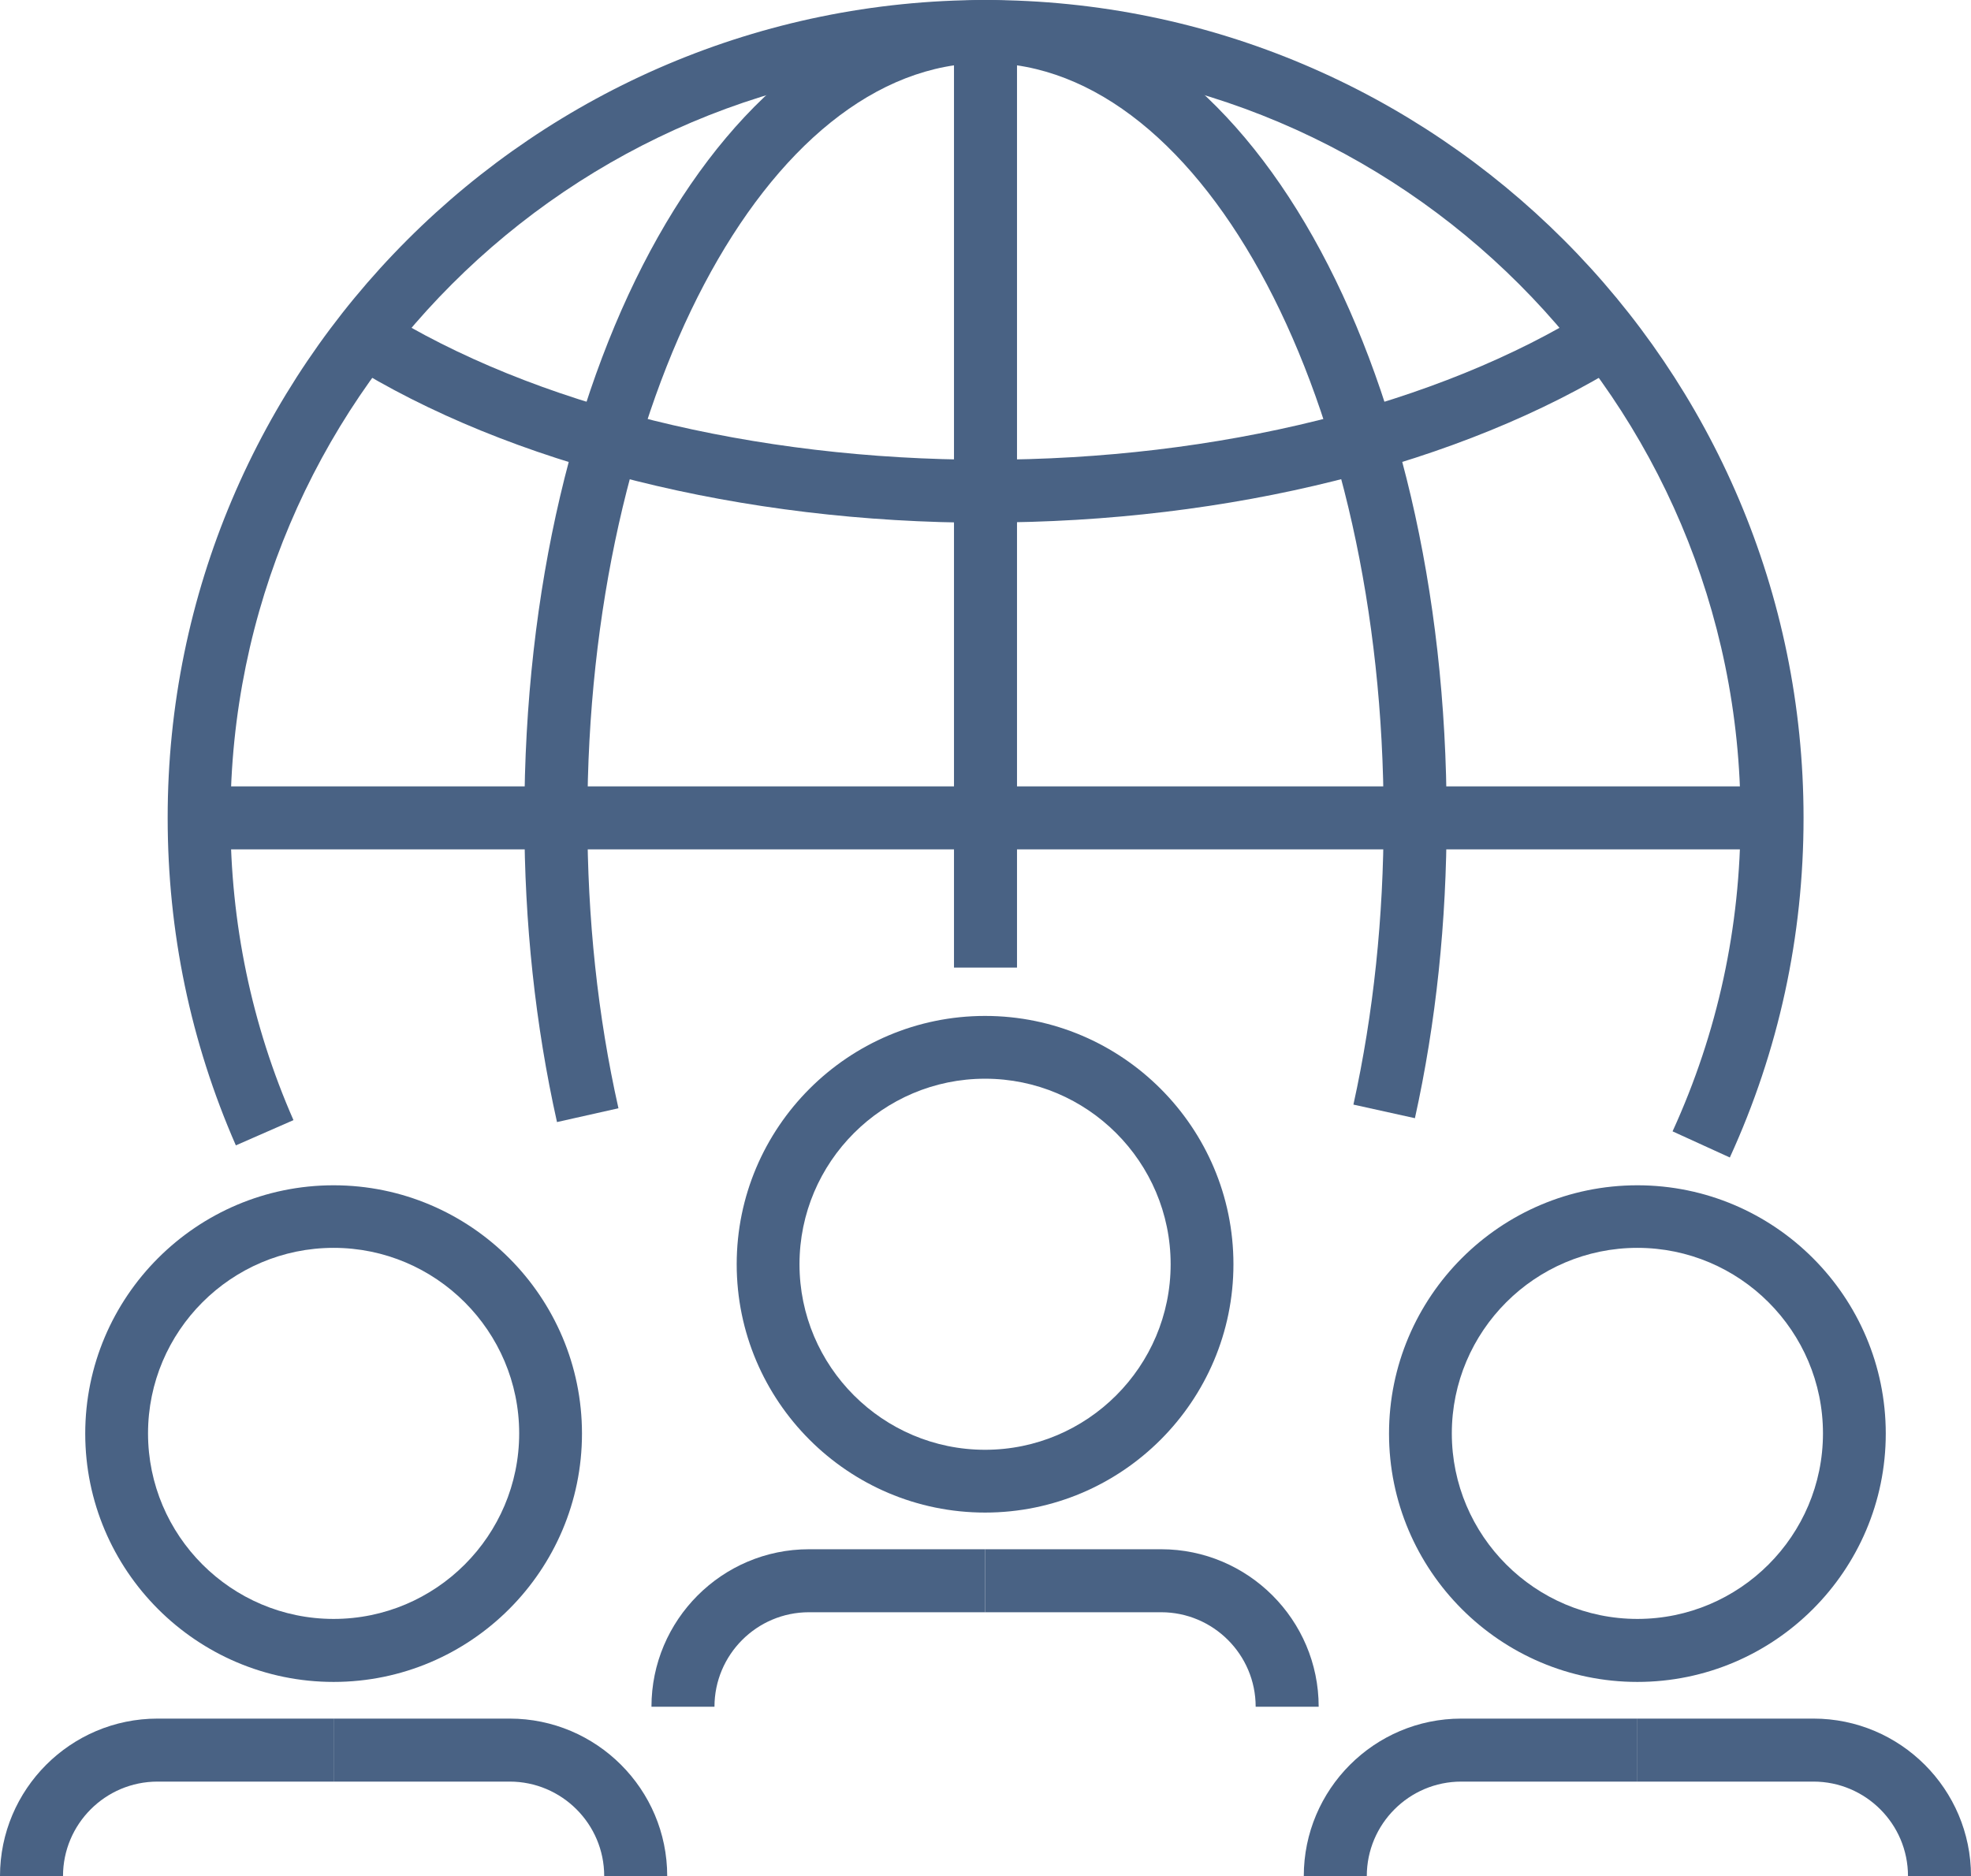
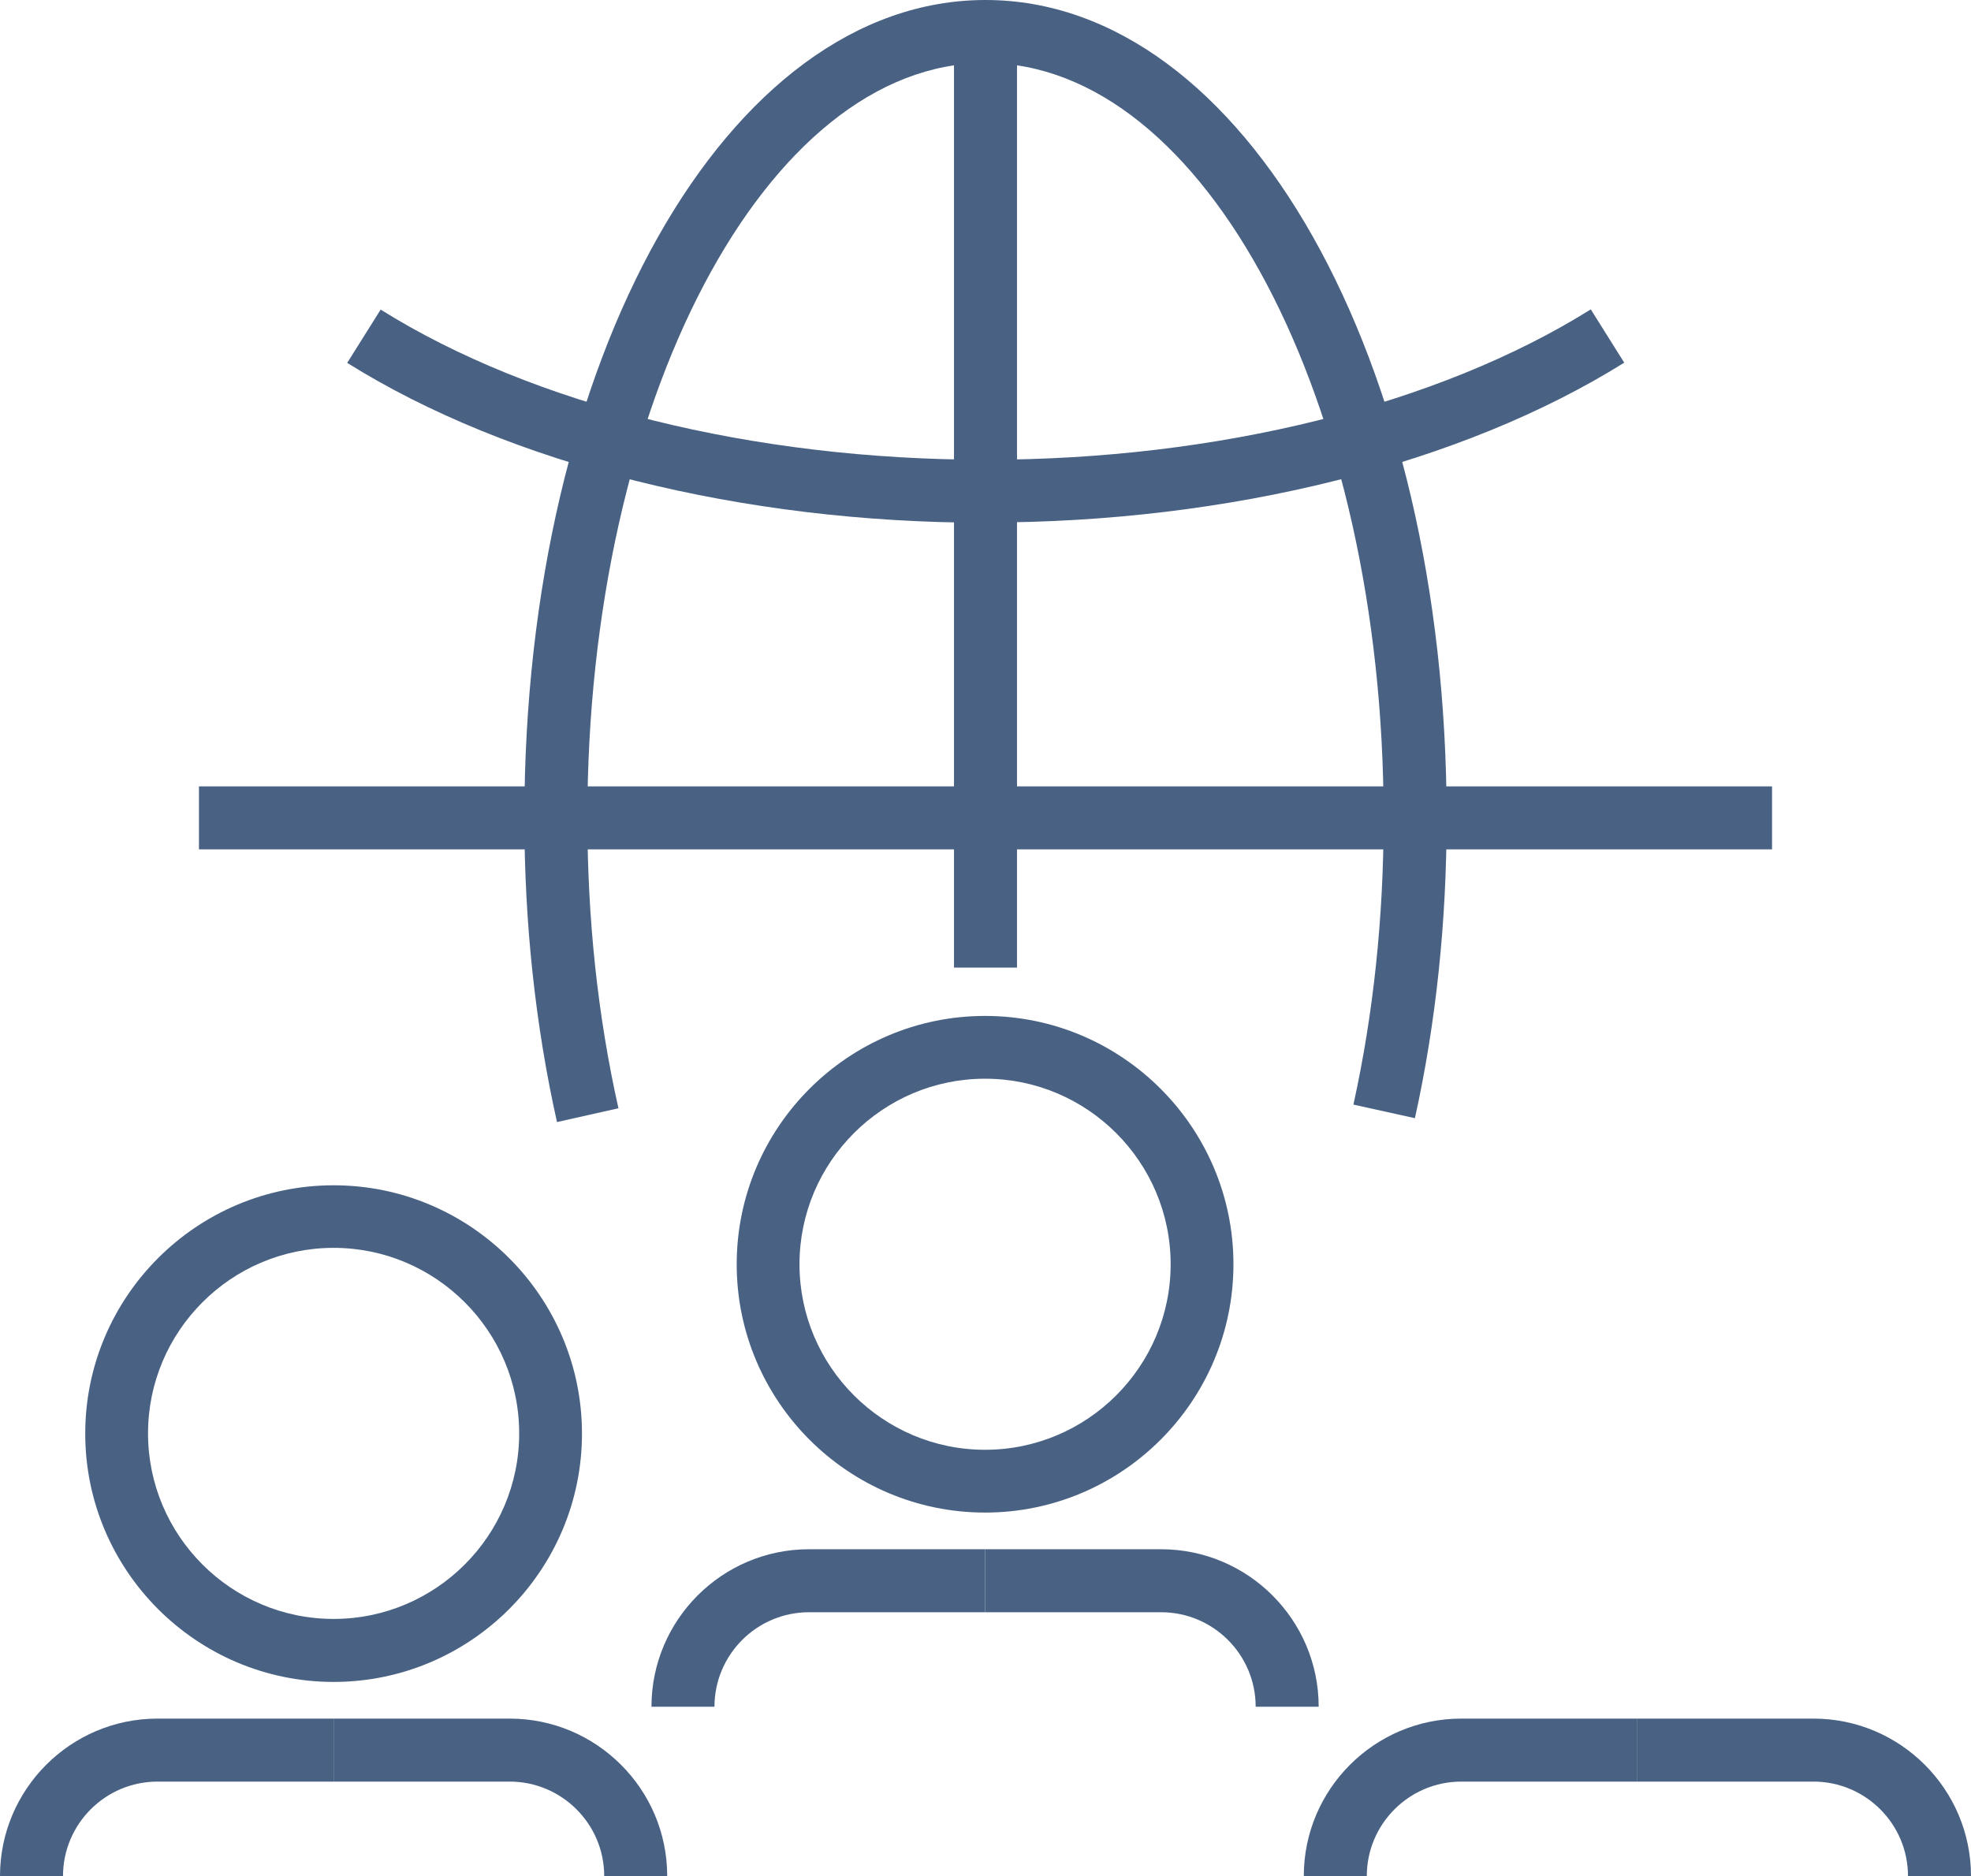
<svg xmlns="http://www.w3.org/2000/svg" id="Layer_1" data-name="Layer 1" viewBox="0 0 91.34 86.96">
  <defs>
    <style>
      .cls-1 {
        fill: #496284;
      }
    </style>
  </defs>
  <g>
    <path class="cls-1" d="M45.65,70.11c-6.35,0-11.51-5.17-11.51-11.51s5.16-11.51,11.51-11.51,11.51,5.17,11.51,11.51-5.16,11.51-11.51,11.51ZM45.65,50c-4.74,0-8.6,3.86-8.6,8.6s3.86,8.6,8.6,8.6,8.6-3.86,8.6-8.6-3.86-8.6-8.6-8.6Z" />
    <path class="cls-1" d="M33.11,79.11h-2.92c0-4.02,3.27-7.3,7.3-7.3h8.16v2.92h-8.16c-2.42,0-4.38,1.97-4.38,4.38Z" />
    <path class="cls-1" d="M61.11,79.11h-2.92c0-2.42-1.97-4.38-4.38-4.38h-8.16v-2.92h8.16c4.02,0,7.3,3.27,7.3,7.3Z" />
  </g>
  <g>
-     <path class="cls-1" d="M75.88,77.96c-6.35,0-11.51-5.17-11.51-11.51s5.16-11.51,11.51-11.51,11.51,5.17,11.51,11.51-5.16,11.51-11.51,11.51ZM75.88,57.84c-4.74,0-8.6,3.86-8.6,8.6s3.86,8.6,8.6,8.6,8.6-3.86,8.6-8.6-3.86-8.6-8.6-8.6Z" />
    <path class="cls-1" d="M63.34,86.96h-2.92c0-4.02,3.27-7.3,7.3-7.3h8.16v2.92h-8.16c-2.42,0-4.38,1.97-4.38,4.38Z" />
    <path class="cls-1" d="M91.34,86.96h-2.92c0-2.42-1.97-4.38-4.38-4.38h-8.16v-2.92h8.16c4.02,0,7.3,3.27,7.3,7.3Z" />
  </g>
  <g>
    <path class="cls-1" d="M15.46,77.96c-6.35,0-11.51-5.17-11.51-11.51s5.16-11.51,11.51-11.51,11.51,5.17,11.51,11.51-5.16,11.51-11.51,11.51ZM15.46,57.84c-4.74,0-8.6,3.86-8.6,8.6s3.86,8.6,8.6,8.6,8.6-3.86,8.6-8.6-3.86-8.6-8.6-8.6Z" />
    <path class="cls-1" d="M2.92,86.96H0c0-4.02,3.27-7.3,7.3-7.3h8.16v2.92H7.3c-2.42,0-4.38,1.97-4.38,4.38Z" />
    <path class="cls-1" d="M30.92,86.96h-2.92c0-2.42-1.97-4.38-4.38-4.38h-8.16v-2.92h8.16c4.02,0,7.3,3.27,7.3,7.3Z" />
  </g>
  <g>
-     <path class="cls-1" d="M80.16,53.65l-2.65-1.21c2.09-4.57,3.15-9.46,3.15-14.54,0-19.29-15.7-34.99-34.99-34.99S10.68,18.61,10.68,37.91c0,4.87.98,9.59,2.92,14.01l-2.67,1.17c-2.1-4.8-3.16-9.9-3.16-15.18C7.76,17,24.77,0,45.67,0s37.91,17,37.91,37.91c0,5.49-1.15,10.79-3.42,15.75Z" />
    <path class="cls-1" d="M45.67,24.23c-11.27,0-22.05-2.7-29.58-7.41l1.55-2.47c7.08,4.43,17.3,6.96,28.04,6.96s20.96-2.54,28.04-6.97l1.55,2.47c-7.53,4.71-18.31,7.41-29.58,7.41Z" />
    <path class="cls-1" d="M25.81,52c-1-4.48-1.51-9.22-1.51-14.09C24.3,16.65,33.69,0,45.67,0s21.37,16.65,21.37,37.91c0,4.81-.49,9.49-1.47,13.92l-2.85-.63c.93-4.22,1.4-8.69,1.4-13.29,0-19.29-8.28-34.99-18.45-34.99s-18.45,15.7-18.45,34.99c0,4.66.48,9.19,1.44,13.46l-2.85.64Z" />
    <rect class="cls-1" x="9.22" y="36.45" width="72.9" height="2.92" />
    <rect class="cls-1" x="44.21" y="1.46" width="2.92" height="43.39" />
  </g>
</svg>